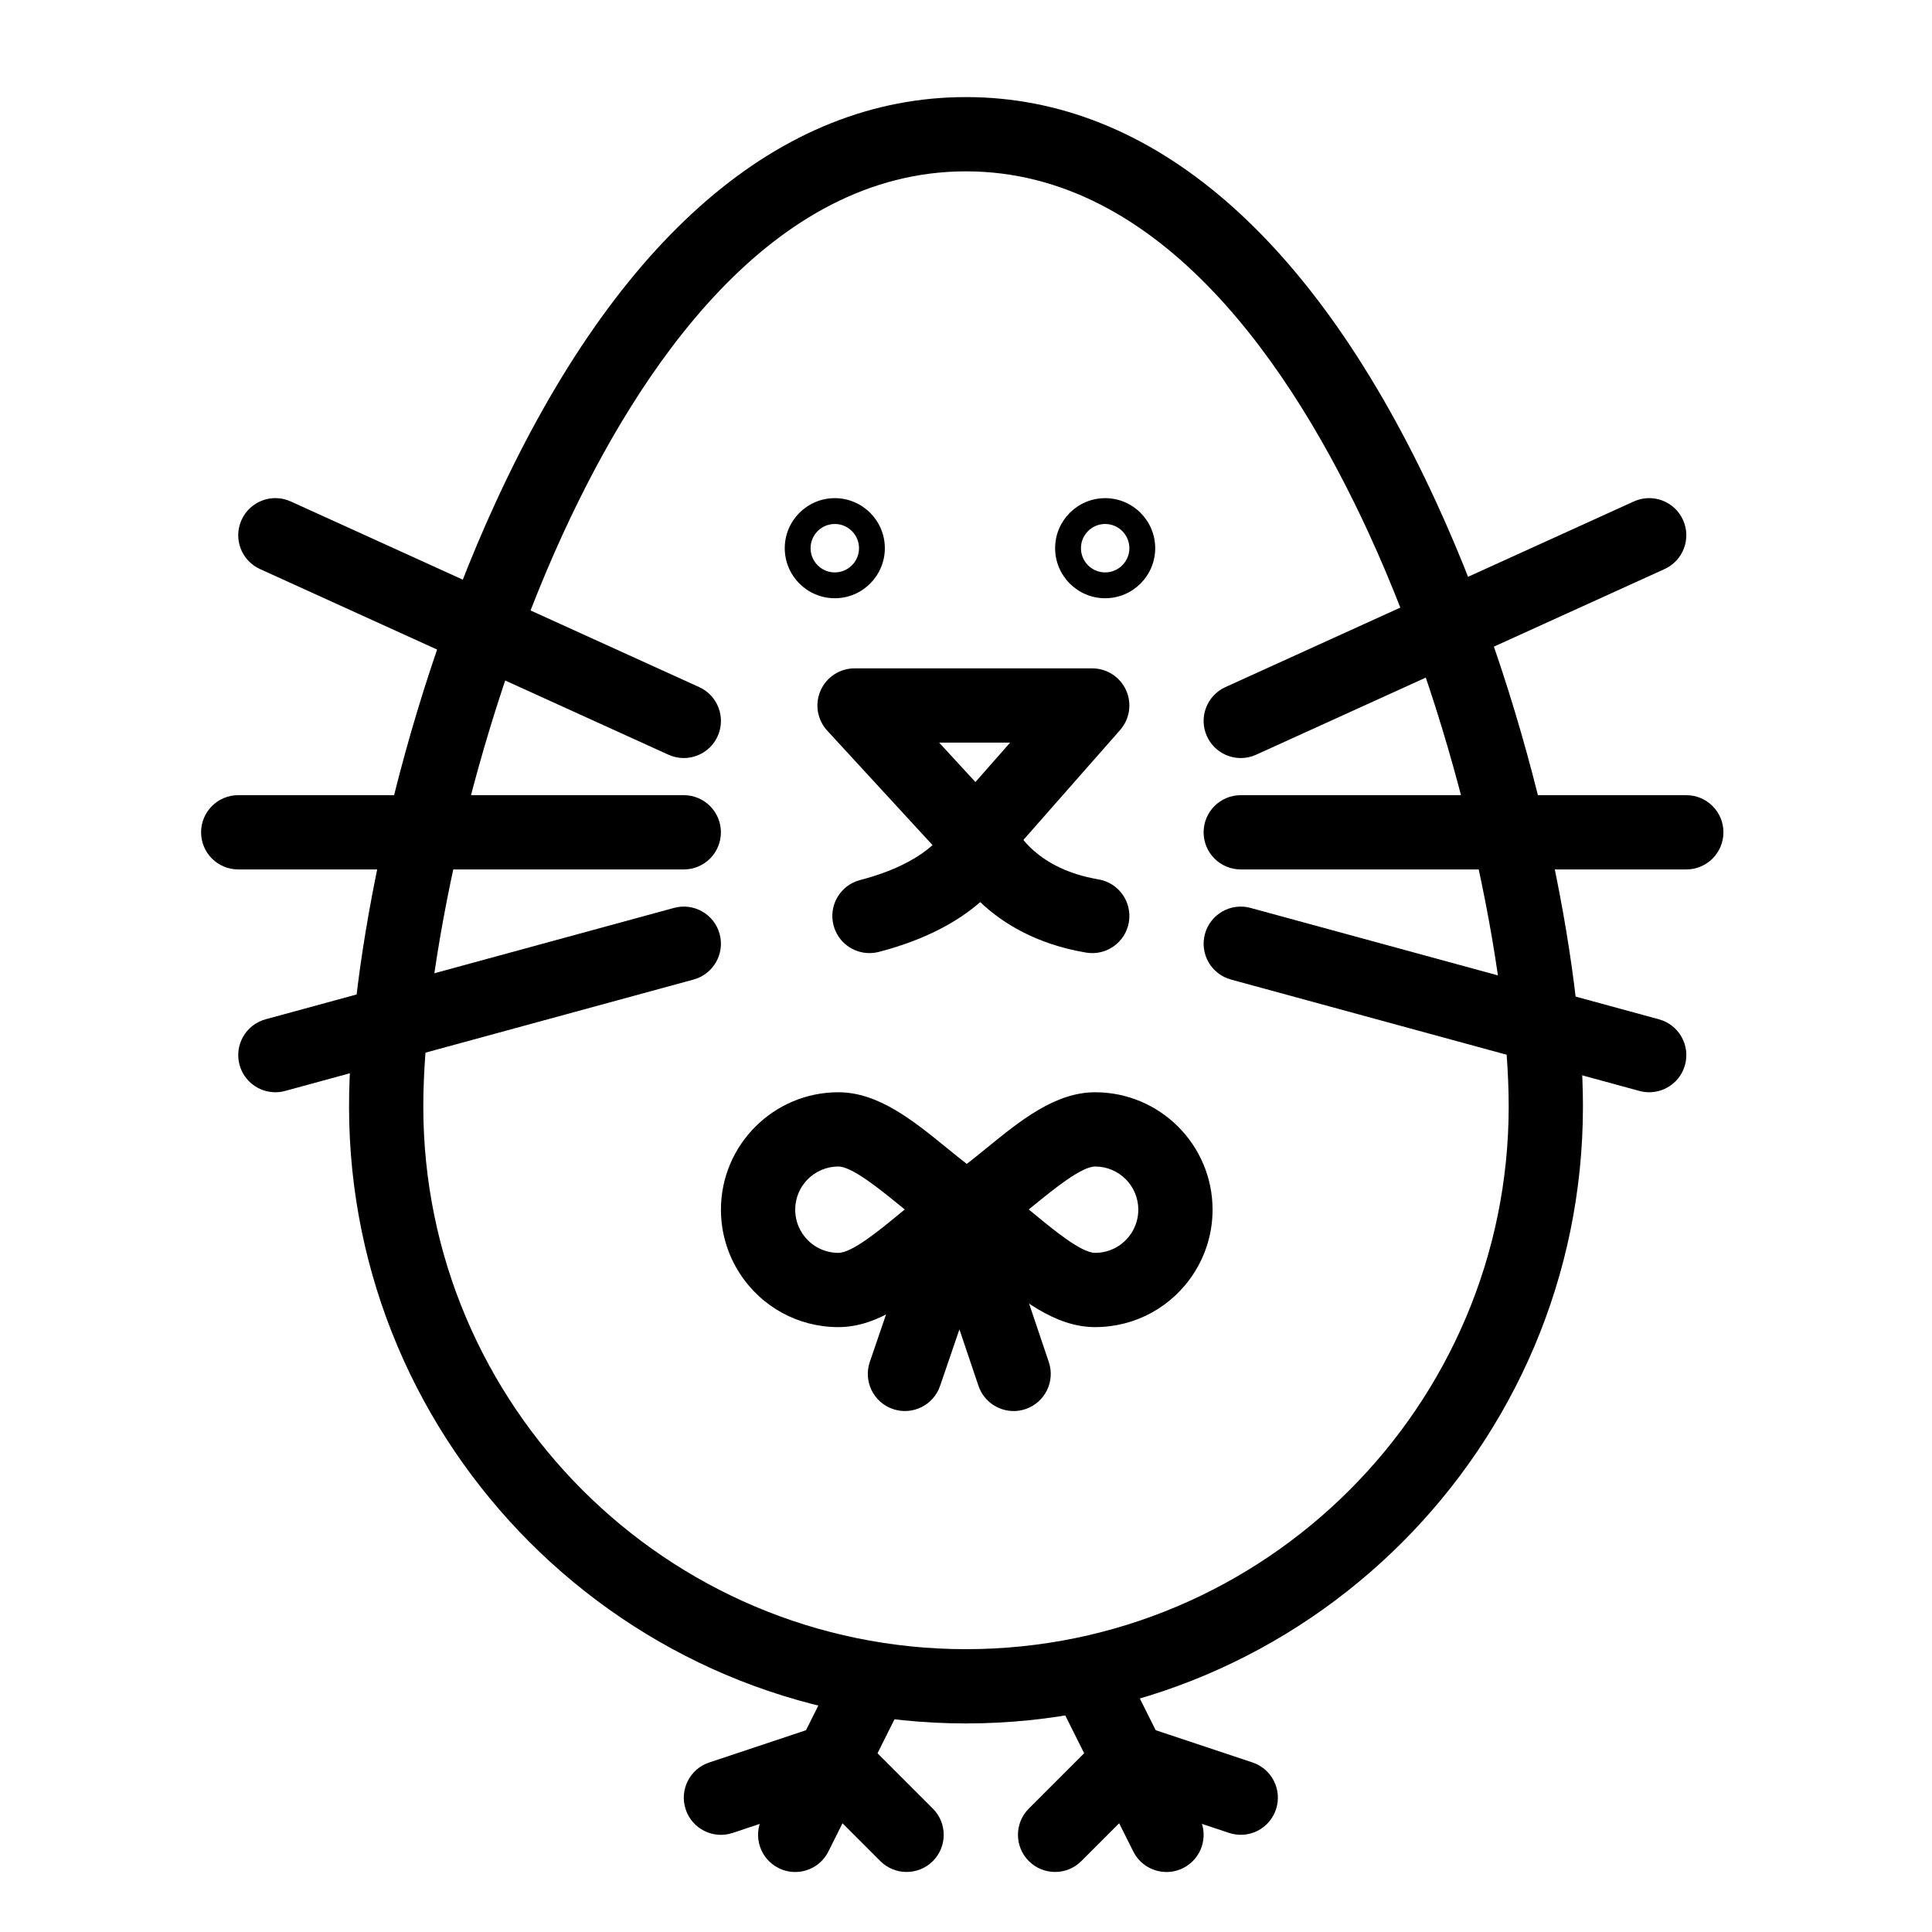
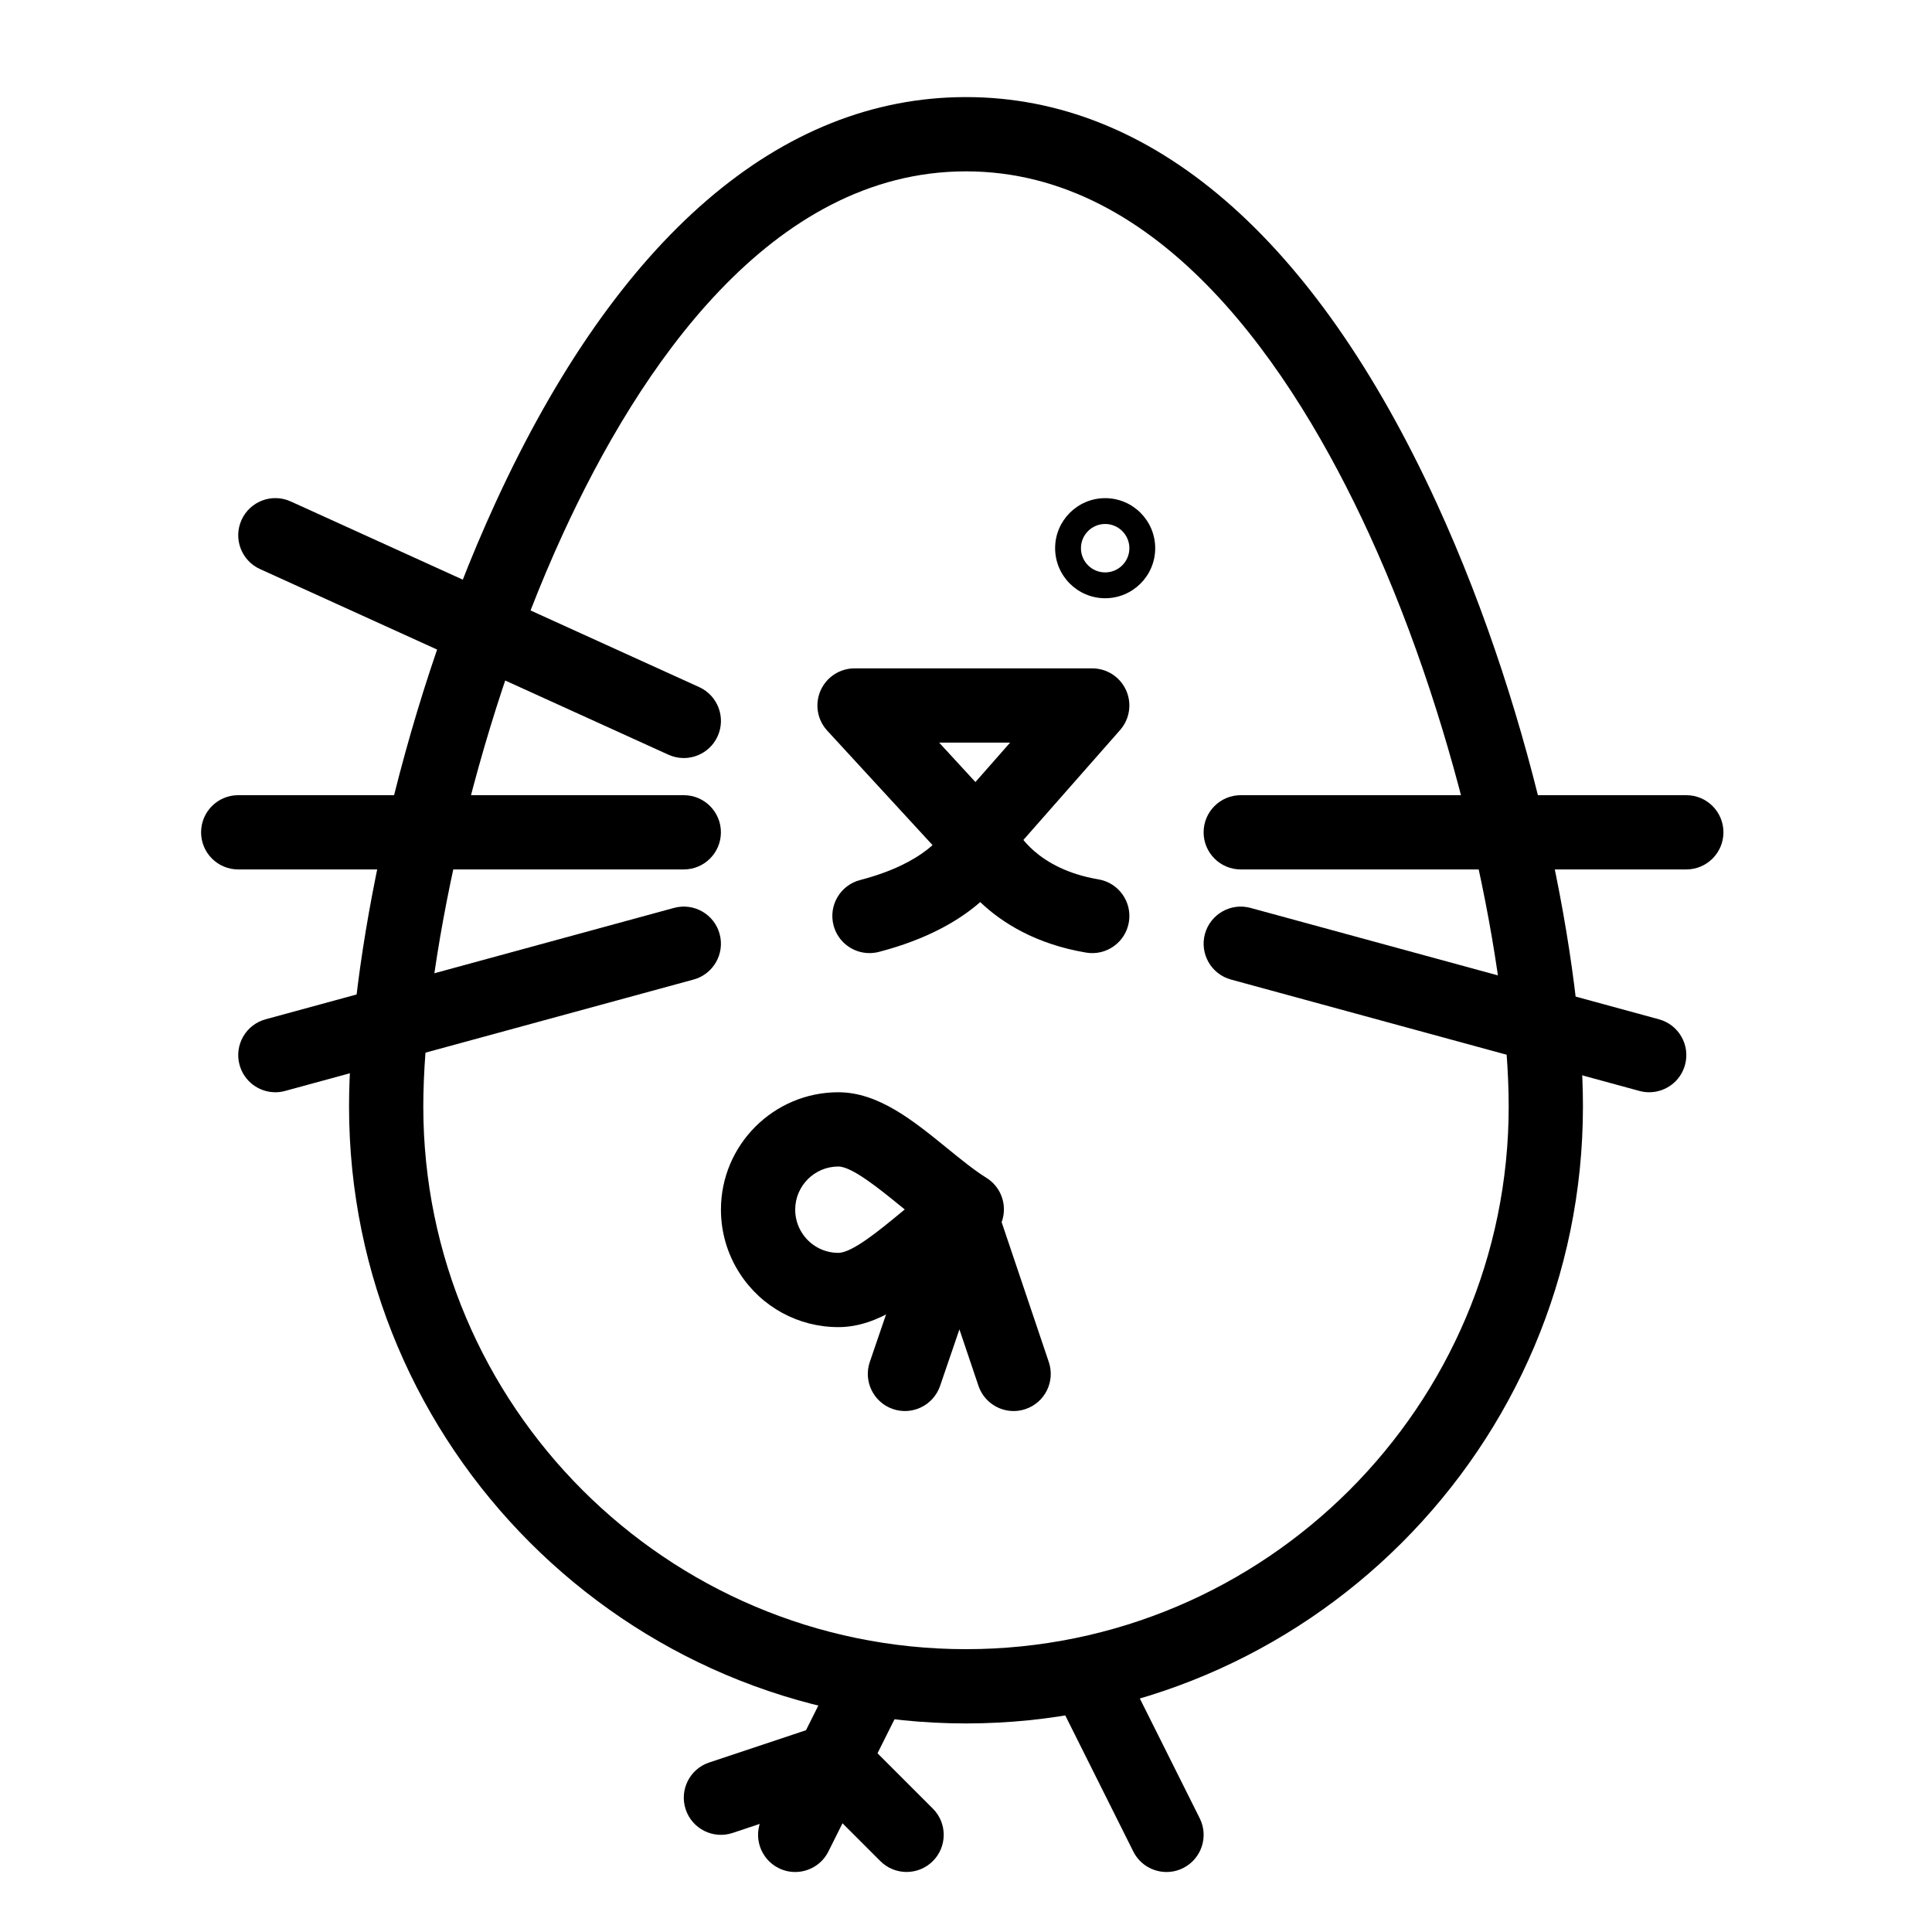
<svg xmlns="http://www.w3.org/2000/svg" fill="#000000" width="800px" height="800px" version="1.1" viewBox="144 144 512 512">
  <g>
    <path d="m400 600.73c-90.152 0-163.5-73.344-163.5-163.5 0-36.371 12.152-101.96 38.828-160.03 32.305-70.309 75.414-107.47 124.67-107.47s92.359 37.164 124.67 107.47c26.68 58.062 38.828 123.66 38.828 160.03 0 90.152-73.344 163.5-163.5 163.5zm0-411.32c-51.797 0-86.66 52.211-106.79 96.008-24.312 52.91-37.031 116.42-37.031 151.81 0 79.301 64.516 143.82 143.82 143.82s143.82-64.516 143.82-143.82c0-35.391-12.719-98.898-37.031-151.81-20.129-43.797-54.988-96.008-106.79-96.008z" />
    <path d="m436.88 302.54c-7.312 0-13.262-5.949-13.262-13.262-0.004-7.312 5.949-13.262 13.262-13.262s13.262 5.949 13.262 13.262-5.949 13.262-13.262 13.262zm0-19.68c-3.539 0-6.418 2.879-6.418 6.418 0 3.539 2.879 6.418 6.418 6.418 3.539 0 6.418-2.879 6.418-6.418-0.004-3.539-2.883-6.418-6.418-6.418z" />
-     <path d="m365.23 302.54c-7.312 0-13.262-5.949-13.262-13.262s5.949-13.262 13.262-13.262 13.262 5.949 13.262 13.262-5.949 13.262-13.262 13.262zm0-19.68c-3.539 0-6.418 2.879-6.418 6.418 0 3.539 2.879 6.418 6.418 6.418 3.539 0 6.418-2.879 6.418-6.418 0-3.539-2.879-6.418-6.418-6.418z" />
    <path d="m354.73 640.1c-1.48 0-2.981-0.336-4.394-1.043-4.859-2.43-6.832-8.34-4.402-13.203l19.68-39.359c2.43-4.863 8.34-6.832 13.203-4.402 4.859 2.43 6.832 8.34 4.402 13.203l-19.68 39.359c-1.723 3.453-5.199 5.445-8.809 5.445z" />
    <path d="m384.25 640.09c-2.519 0-5.039-0.961-6.957-2.883l-15.379-15.379-23.75 7.918c-5.152 1.719-10.727-1.066-12.445-6.223s1.066-10.727 6.223-12.445l29.52-9.84c3.535-1.176 7.434-0.258 10.07 2.379l19.68 19.68c3.844 3.844 3.844 10.074 0 13.918-1.922 1.914-4.441 2.875-6.961 2.875z" />
    <path d="m453.14 640.1c-3.609 0-7.086-1.992-8.809-5.441l-19.68-39.359c-2.43-4.859-0.461-10.77 4.402-13.203 4.856-2.434 10.77-0.461 13.203 4.402l19.68 39.359c2.43 4.859 0.461 10.77-4.402 13.203-1.41 0.703-2.914 1.039-4.394 1.039z" />
-     <path d="m423.61 640.09c-2.519 0-5.035-0.961-6.957-2.883-3.844-3.844-3.844-10.074 0-13.918l19.68-19.68c2.637-2.637 6.535-3.551 10.07-2.379l29.52 9.84c5.156 1.719 7.941 7.293 6.223 12.445-1.719 5.156-7.289 7.945-12.445 6.223l-23.75-7.918-15.379 15.379c-1.922 1.93-4.441 2.891-6.961 2.891z" />
    <path d="m366.17 495.7c-10.637 0-20.426-5.352-26.184-14.32-3.223-5.019-4.93-10.832-4.93-16.809 0-17.152 13.957-31.113 31.113-31.113 10.617 0 19.863 7.527 28.809 14.809 3.707 3.016 7.207 5.867 10.426 7.867 2.887 1.793 4.641 4.949 4.644 8.348 0.004 3.398-1.75 6.559-4.633 8.355-0.508 0.316-1.02 0.656-1.531 1.004-2.875 1.965-5.875 4.438-9.051 7.055-8.828 7.281-17.953 14.805-28.664 14.805zm0-42.562c-6.305 0-11.434 5.129-11.434 11.434 0 2.199 0.625 4.332 1.809 6.176 2.121 3.301 5.719 5.273 9.625 5.273 3.644 0 10.867-5.957 16.141-10.305 0.484-0.398 0.969-0.801 1.457-1.199-0.406-0.328-0.812-0.66-1.215-0.988-5.387-4.383-12.766-10.391-16.383-10.391z" />
-     <path d="m434.23 495.7c-10.715 0-19.844-7.531-28.676-14.812-3.168-2.613-6.16-5.082-9.027-7.043-0.508-0.348-1.02-0.688-1.527-1.004-2.883-1.797-4.633-4.957-4.629-8.352 0-3.394 1.754-6.551 4.637-8.348 3.207-1.996 6.703-4.844 10.402-7.856 8.949-7.289 18.199-14.824 28.82-14.824 17.156 0 31.113 13.957 31.113 31.113 0 5.977-1.703 11.789-4.93 16.809-5.758 8.965-15.547 14.316-26.184 14.316zm-17.594-31.18c0.484 0.398 0.965 0.793 1.445 1.188 5.277 4.352 12.504 10.312 16.148 10.312 3.906 0 7.504-1.973 9.625-5.273 1.184-1.844 1.809-3.977 1.809-6.176 0-6.305-5.129-11.434-11.434-11.434-3.621 0-11.004 6.012-16.391 10.402-0.402 0.324-0.801 0.652-1.203 0.98z" />
    <path d="m412.62 517.94c-4.106 0-7.938-2.59-9.324-6.699l-5.039-14.941-5.129 14.984c-1.762 5.141-7.356 7.883-12.496 6.125-5.141-1.758-7.883-7.356-6.121-12.496l14.508-42.383c1.363-3.981 5.106-6.652 9.309-6.652h0.023c4.215 0.012 7.953 2.703 9.301 6.695l14.293 42.383c1.738 5.148-1.031 10.734-6.18 12.469-1.039 0.352-2.102 0.516-3.144 0.516z" />
    <path d="m402.66 375.8c-2.75 0-5.379-1.152-7.242-3.176l-32.195-34.996c-2.644-2.875-3.34-7.039-1.77-10.617 1.57-3.574 5.106-5.887 9.012-5.887h62.988c3.867 0 7.375 2.266 8.965 5.785 1.594 3.523 0.973 7.652-1.578 10.555l-30.797 34.996c-1.844 2.094-4.488 3.309-7.277 3.34h-0.105zm-9.773-34.996 9.609 10.445 9.191-10.445z" />
-     <path d="m472.82 344.89c-3.738 0-7.316-2.144-8.965-5.769-2.25-4.949-0.062-10.781 4.887-13.031l108.24-49.199c4.945-2.25 10.781-0.062 13.027 4.887 2.25 4.949 0.062 10.781-4.887 13.031l-108.24 49.199c-1.316 0.602-2.699 0.883-4.062 0.883z" />
    <path d="m590.89 374.41h-118.08c-5.434 0-9.84-4.406-9.84-9.84 0-5.434 4.406-9.84 9.84-9.84h118.08c5.434 0 9.84 4.406 9.84 9.84-0.004 5.434-4.41 9.84-9.844 9.84z" />
    <path d="m581.06 433.46c-0.855 0-1.727-0.113-2.594-0.348l-108.24-29.52c-5.242-1.43-8.336-6.84-6.906-12.082 1.43-5.242 6.84-8.336 12.082-6.902l108.24 29.52c5.242 1.43 8.336 6.84 6.906 12.082-1.195 4.371-5.164 7.25-9.488 7.25z" />
    <path d="m325.21 344.89c-1.363 0-2.746-0.285-4.066-0.883l-108.24-49.199c-4.949-2.25-7.137-8.082-4.887-13.031s8.082-7.137 13.031-4.887l108.24 49.199c4.949 2.25 7.137 8.082 4.887 13.031-1.648 3.629-5.223 5.769-8.965 5.769z" />
    <path d="m325.21 374.41h-118.08c-5.434 0-9.84-4.406-9.84-9.84 0-5.434 4.406-9.84 9.84-9.84h118.08c5.434 0 9.84 4.406 9.84 9.84 0 5.434-4.406 9.84-9.84 9.84z" />
    <path d="m216.97 433.46c-4.328 0-8.293-2.879-9.488-7.254-1.43-5.242 1.66-10.652 6.902-12.082l108.24-29.52c5.242-1.43 10.652 1.66 12.082 6.902 1.43 5.242-1.66 10.652-6.902 12.082l-108.24 29.52c-0.867 0.238-1.738 0.352-2.594 0.352z" />
    <path d="m374.41 396.58c-4.375 0-8.367-2.938-9.516-7.367-1.367-5.262 1.789-10.633 7.051-11.996 17.309-4.496 22.012-12.141 22.688-13.414 1.047-4.152 4.504-6.93 8.805-7.168 4.352-0.242 8.152 2.633 9.621 6.727 0.535 1.129 5.617 10.906 22.039 13.68 5.359 0.906 8.969 5.984 8.062 11.344s-5.988 8.969-11.34 8.062c-13.406-2.266-22.328-7.934-28.051-13.383-5.481 4.789-13.945 9.844-26.875 13.203-0.832 0.211-1.664 0.312-2.484 0.312z" />
  </g>
</svg>